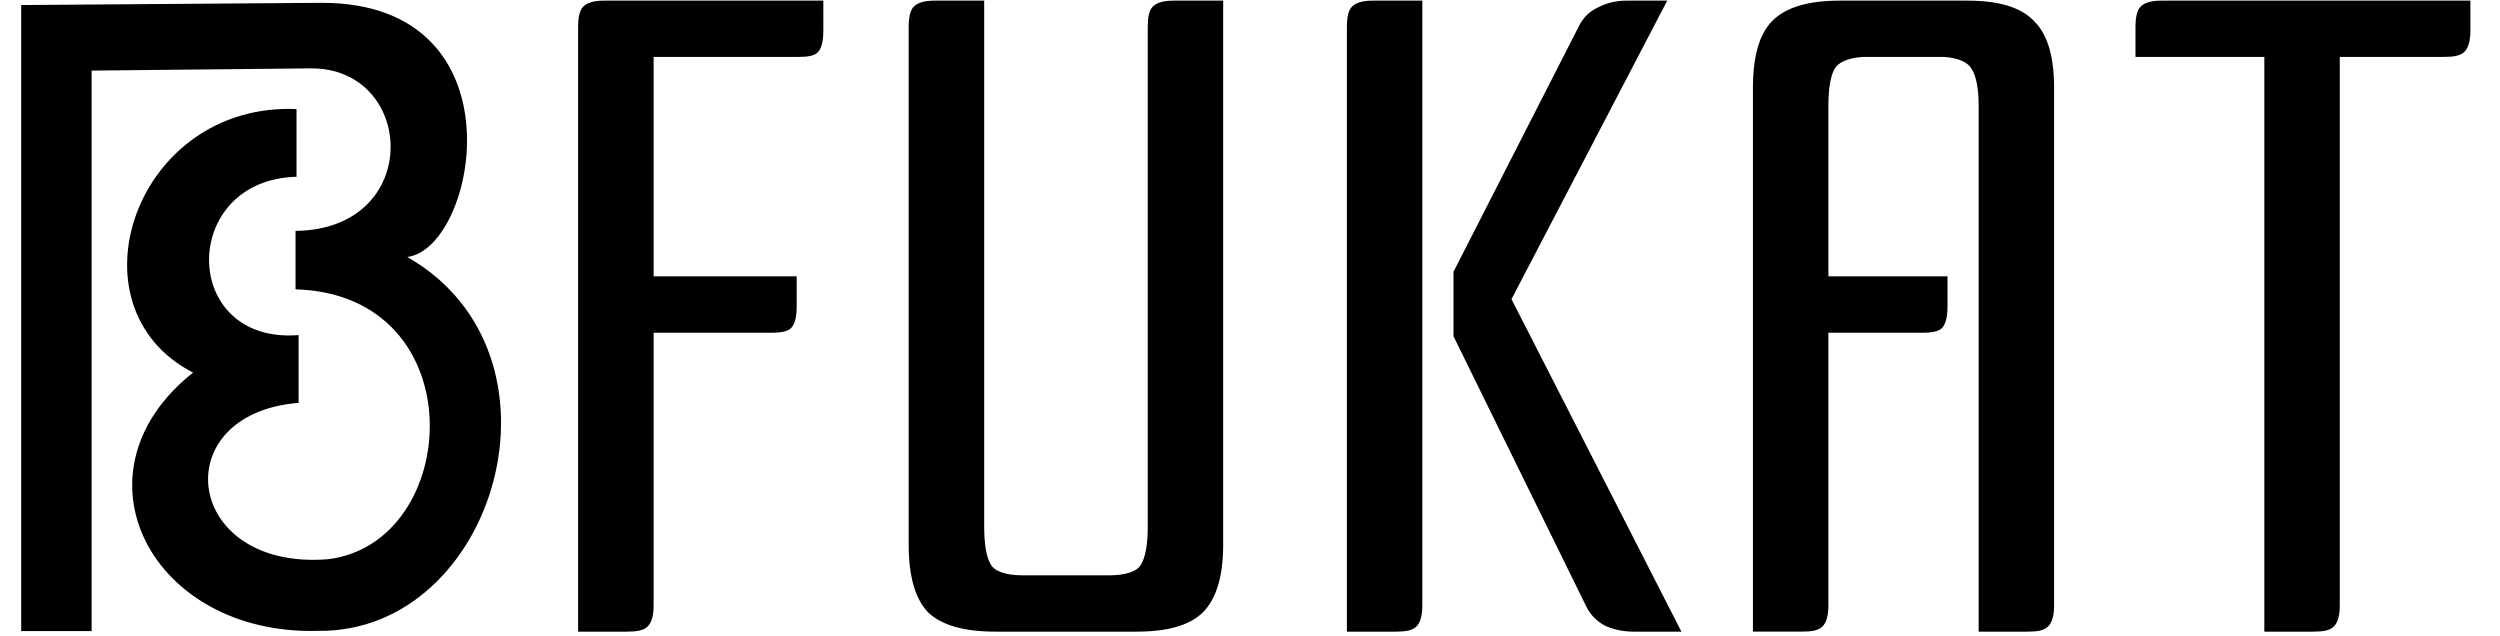
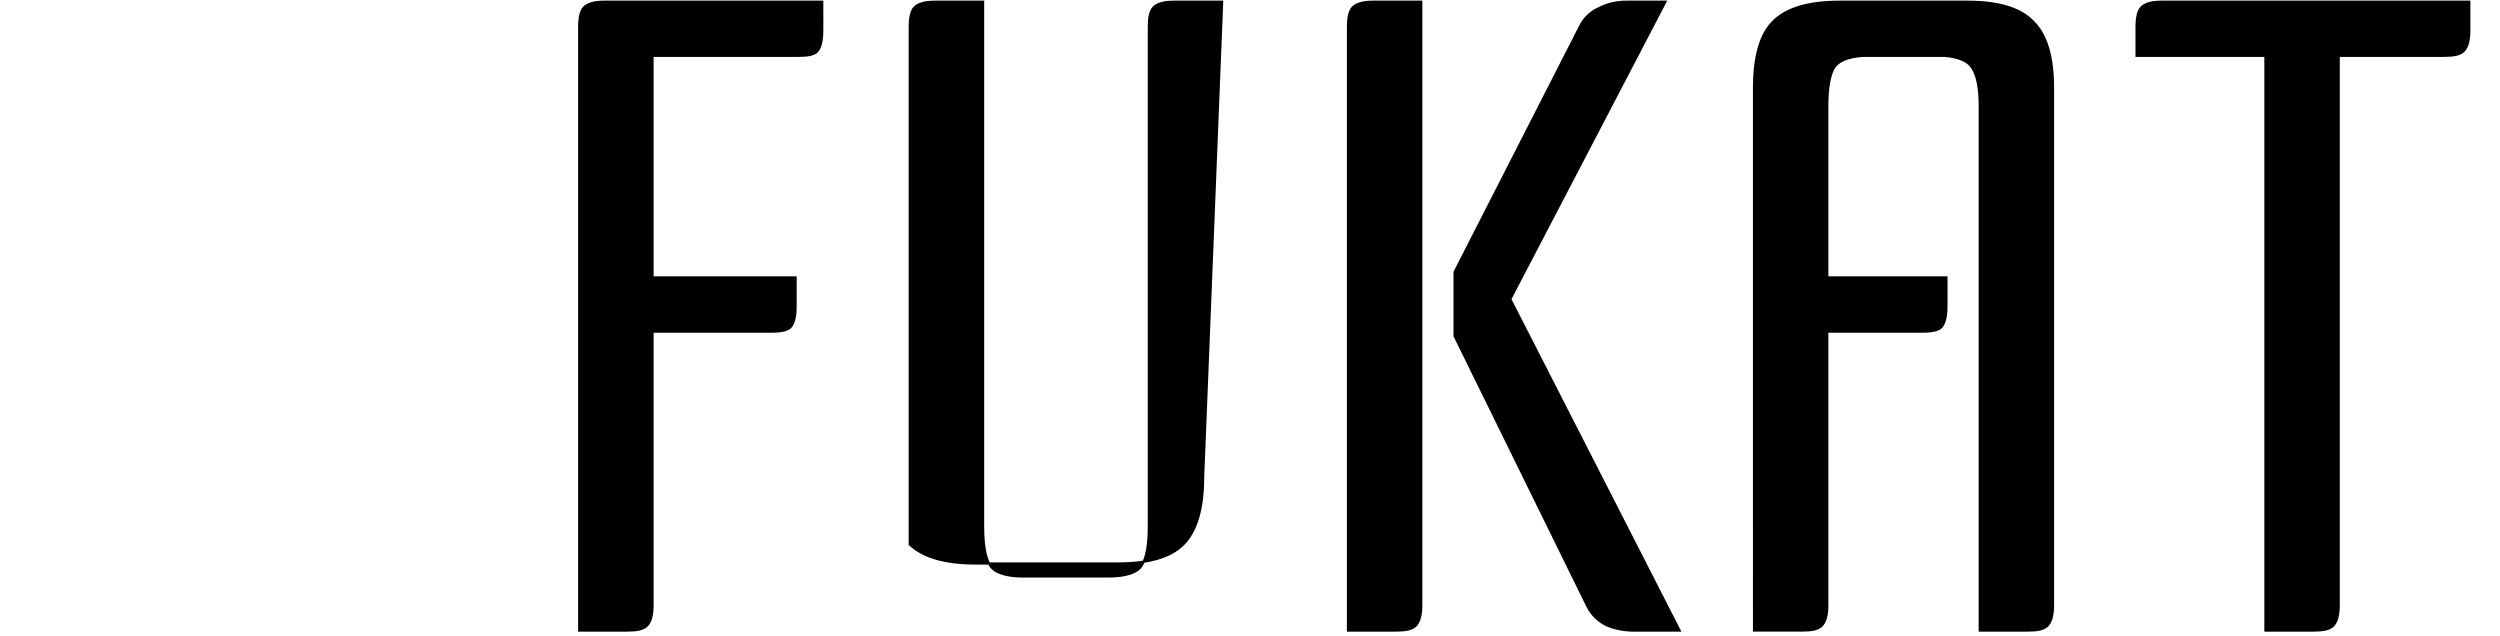
<svg xmlns="http://www.w3.org/2000/svg" viewBox="0 0 116 30" height="30" width="118">
  <defs>
    <clipPath id="a">
-       <path d="M0 .133h22.652v29.652H0Zm0 0" />
-     </clipPath>
+       </clipPath>
  </defs>
  <g clip-path="url(#a)">
-     <path d="M0 .238v29.547h3.324V3.332l10.305-.105c5-.067 5.379 7.601-.68 7.671v2.758c8.52.25 7.856 11.98 1.528 12.739-6.809.546-7.715-6.872-1.383-7.38v-3.199c-5.606.446-5.63-7.336-.098-7.472V5.148C5.371 4.824 2.102 14.5 8.113 17.586 2.145 22.313 6.133 30 14.023 29.777c8.375.09 12.266-13.043 4.2-17.648 3.293-.41 5.5-11.973-4.004-11.996Zm0 0" style="stroke:none;fill-rule:evenodd;fill:#000;fill-opacity:1" />
-   </g>
-   <path transform="scale(.132 .133)" d="M286.435.996v-.38h-77.907c-3.422 0-5.9.614-7.286 2.02-.59.587-1.003 1.495-1.298 2.637-.266 1.143-.413 2.579-.413 4.307v214.19h17.257c1.71 0 3.126-.118 4.277-.381 1.15-.293 2.065-.703 2.655-1.319 1.386-1.377 2.035-3.838 2.035-7.265v-97.12h42.803c1.711 0 3.127-.146 4.219-.41 1.091-.293 1.946-.703 2.448-1.347 1.15-1.377 1.681-3.838 1.681-7.237V98.467h-51.15V19.805h52.33c1.711 0 3.127-.117 4.219-.381 1.091-.293 1.947-.703 2.448-1.348 1.15-1.377 1.682-3.838 1.682-7.236Zm142.98 0v-.38h-17.227c-3.421 0-5.9.614-7.286 2.02-.59.587-1.003 1.495-1.298 2.637-.265 1.143-.383 2.579-.383 4.307v177.275c0 6.563-.856 11.133-2.508 13.77-.767 1.29-2.153 2.256-4.159 2.93s-4.631 1.025-7.876 1.025H358.47c-3.245 0-5.87-.351-7.876-1.025s-3.393-1.64-4.16-2.93c-1.652-2.637-2.478-7.207-2.478-13.77V.615H326.7c-3.393 0-5.87.615-7.257 2.022-.59.586-1.033 1.494-1.298 2.636s-.413 2.579-.413 4.307v183.633c0 11.045 2.242 19.014 6.785 23.789h.03c4.748 4.541 12.713 6.768 23.775 6.768h50.502c11.063 0 18.91-2.227 23.482-6.768 4.778-4.775 7.109-12.744 7.109-23.79Zm71.211 0v-.38H483.4c-3.422 0-5.87.614-7.257 2.02-.62.587-1.032 1.495-1.298 2.637-.265 1.143-.413 2.579-.413 4.307v214.19h17.228c1.71 0 3.156-.118 4.306-.381 1.15-.293 2.036-.703 2.655-1.319 1.387-1.377 2.006-3.838 2.006-7.265Zm91.742 222.774h.649l-.295-.557-60.266-117.041 55.192-105 .295-.557h-13.982c-3.452 0-6.697.733-9.706 2.256-3.038 1.318-5.339 3.486-6.873 6.533l-44.78 87.041-.058.088v22.735l.059.087 47.346 95.625c1.504 3.047 3.805 5.333 6.843 6.856 3.039 1.289 6.254 1.934 9.705 1.934Zm27.257-.381v.38h17.227c1.711 0 3.157-.117 4.307-.38 1.15-.293 2.036-.703 2.655-1.319 1.386-1.377 2.006-3.838 2.006-7.265v-97.12h34.248c1.711 0 3.127-.146 4.219-.41 1.091-.293 1.946-.703 2.448-1.347 1.15-1.377 1.681-3.838 1.681-7.237V98.467H645.82V37.529c0-6.123.767-10.488 2.183-13.154 1.386-2.549 4.779-4.13 10.472-4.57h29.204c5.457.44 8.761 2.021 10.148 4.57l.029.03c1.622 2.636 2.478 7.001 2.478 13.124v186.24h17.227c1.711 0 3.157-.117 4.307-.38 1.15-.293 2.036-.703 2.626-1.319 1.386-1.377 2.035-3.838 2.035-7.265V31.172c0-11.045-2.33-18.897-7.11-23.467-4.542-4.775-12.418-7.09-23.45-7.09h-45.754c-11.062 0-19.027 2.315-23.805 7.09-4.543 4.57-6.785 12.422-6.785 23.467ZM875.38.996v-.38H765.379c-3.392 0-5.87.614-7.257 2.02-.59.587-1.032 1.495-1.298 2.637-.265 1.143-.413 2.579-.413 4.307v10.225h46.078V223.77h17.227c1.711 0 3.156-.118 4.307-.381 1.15-.293 2.035-.703 2.655-1.319 1.386-1.377 2.006-3.838 2.006-7.265v-195h37.729c1.71 0 3.156-.117 4.307-.381 1.15-.293 2.065-.703 2.655-1.319 1.386-1.376 2.006-3.837 2.006-7.265Zm0 0" style="fill-rule:nonzero;fill:#000;fill-opacity:1;stroke-width:.783;stroke-linecap:butt;stroke-linejoin:miter;stroke:#000;stroke-opacity:1;stroke-miterlimit:4" />
+     </g>
+   <path transform="scale(.132 .133)" d="M286.435.996v-.38h-77.907c-3.422 0-5.9.614-7.286 2.02-.59.587-1.003 1.495-1.298 2.637-.266 1.143-.413 2.579-.413 4.307v214.19h17.257c1.71 0 3.126-.118 4.277-.381 1.15-.293 2.065-.703 2.655-1.319 1.386-1.377 2.035-3.838 2.035-7.265v-97.12h42.803c1.711 0 3.127-.146 4.219-.41 1.091-.293 1.946-.703 2.448-1.347 1.15-1.377 1.681-3.838 1.681-7.237V98.467h-51.15V19.805h52.33c1.711 0 3.127-.117 4.219-.381 1.091-.293 1.947-.703 2.448-1.348 1.15-1.377 1.682-3.838 1.682-7.236Zm142.98 0v-.38h-17.227c-3.421 0-5.9.614-7.286 2.02-.59.587-1.003 1.495-1.298 2.637-.265 1.143-.383 2.579-.383 4.307v177.275c0 6.563-.856 11.133-2.508 13.77-.767 1.29-2.153 2.256-4.159 2.93s-4.631 1.025-7.876 1.025H358.47c-3.245 0-5.87-.351-7.876-1.025s-3.393-1.64-4.16-2.93c-1.652-2.637-2.478-7.207-2.478-13.77V.615H326.7c-3.393 0-5.87.615-7.257 2.022-.59.586-1.033 1.494-1.298 2.636s-.413 2.579-.413 4.307v183.633h.03c4.748 4.541 12.713 6.768 23.775 6.768h50.502c11.063 0 18.91-2.227 23.482-6.768 4.778-4.775 7.109-12.744 7.109-23.79Zm71.211 0v-.38H483.4c-3.422 0-5.87.614-7.257 2.02-.62.587-1.032 1.495-1.298 2.637-.265 1.143-.413 2.579-.413 4.307v214.19h17.228c1.71 0 3.156-.118 4.306-.381 1.15-.293 2.036-.703 2.655-1.319 1.387-1.377 2.006-3.838 2.006-7.265Zm91.742 222.774h.649l-.295-.557-60.266-117.041 55.192-105 .295-.557h-13.982c-3.452 0-6.697.733-9.706 2.256-3.038 1.318-5.339 3.486-6.873 6.533l-44.78 87.041-.058.088v22.735l.059.087 47.346 95.625c1.504 3.047 3.805 5.333 6.843 6.856 3.039 1.289 6.254 1.934 9.705 1.934Zm27.257-.381v.38h17.227c1.711 0 3.157-.117 4.307-.38 1.15-.293 2.036-.703 2.655-1.319 1.386-1.377 2.006-3.838 2.006-7.265v-97.12h34.248c1.711 0 3.127-.146 4.219-.41 1.091-.293 1.946-.703 2.448-1.347 1.15-1.377 1.681-3.838 1.681-7.237V98.467H645.82V37.529c0-6.123.767-10.488 2.183-13.154 1.386-2.549 4.779-4.13 10.472-4.57h29.204c5.457.44 8.761 2.021 10.148 4.57l.029.03c1.622 2.636 2.478 7.001 2.478 13.124v186.24h17.227c1.711 0 3.157-.117 4.307-.38 1.15-.293 2.036-.703 2.626-1.319 1.386-1.377 2.035-3.838 2.035-7.265V31.172c0-11.045-2.33-18.897-7.11-23.467-4.542-4.775-12.418-7.09-23.45-7.09h-45.754c-11.062 0-19.027 2.315-23.805 7.09-4.543 4.57-6.785 12.422-6.785 23.467ZM875.38.996v-.38H765.379c-3.392 0-5.87.614-7.257 2.02-.59.587-1.032 1.495-1.298 2.637-.265 1.143-.413 2.579-.413 4.307v10.225h46.078V223.77h17.227c1.711 0 3.156-.118 4.307-.381 1.15-.293 2.035-.703 2.655-1.319 1.386-1.377 2.006-3.838 2.006-7.265v-195h37.729c1.71 0 3.156-.117 4.307-.381 1.15-.293 2.065-.703 2.655-1.319 1.386-1.376 2.006-3.837 2.006-7.265Zm0 0" style="fill-rule:nonzero;fill:#000;fill-opacity:1;stroke-width:.783;stroke-linecap:butt;stroke-linejoin:miter;stroke:#000;stroke-opacity:1;stroke-miterlimit:4" />
</svg>